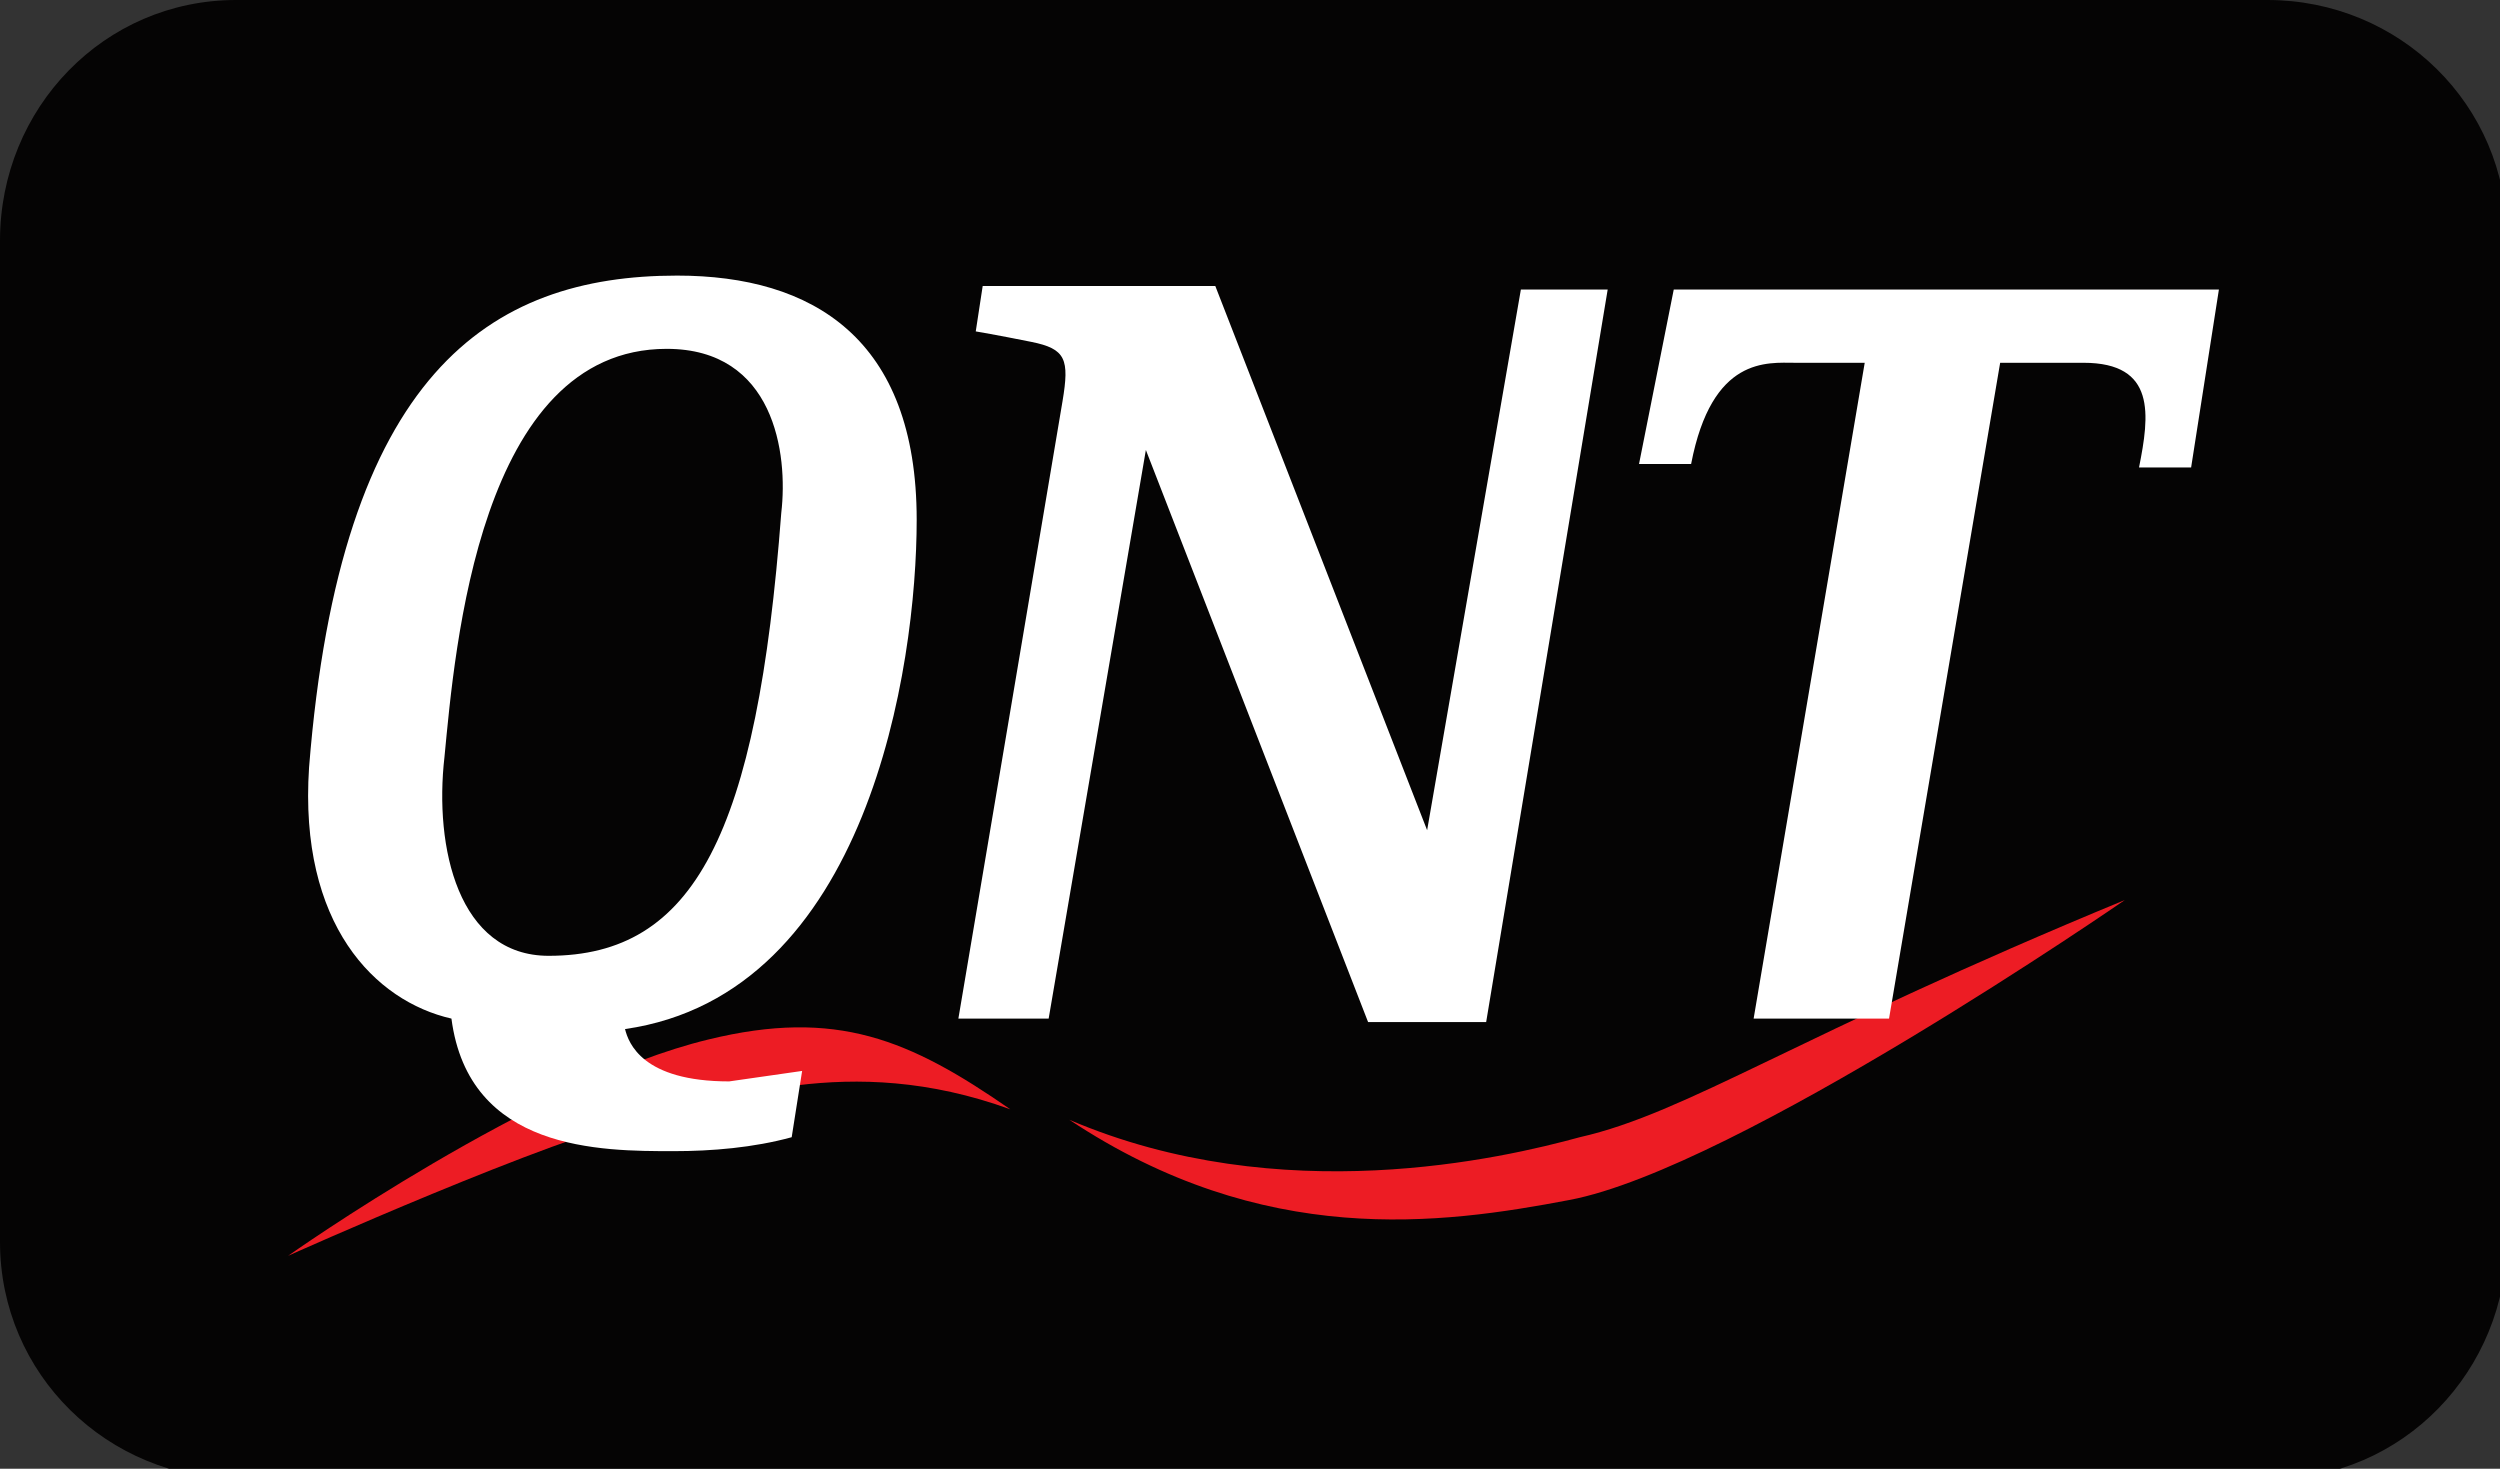
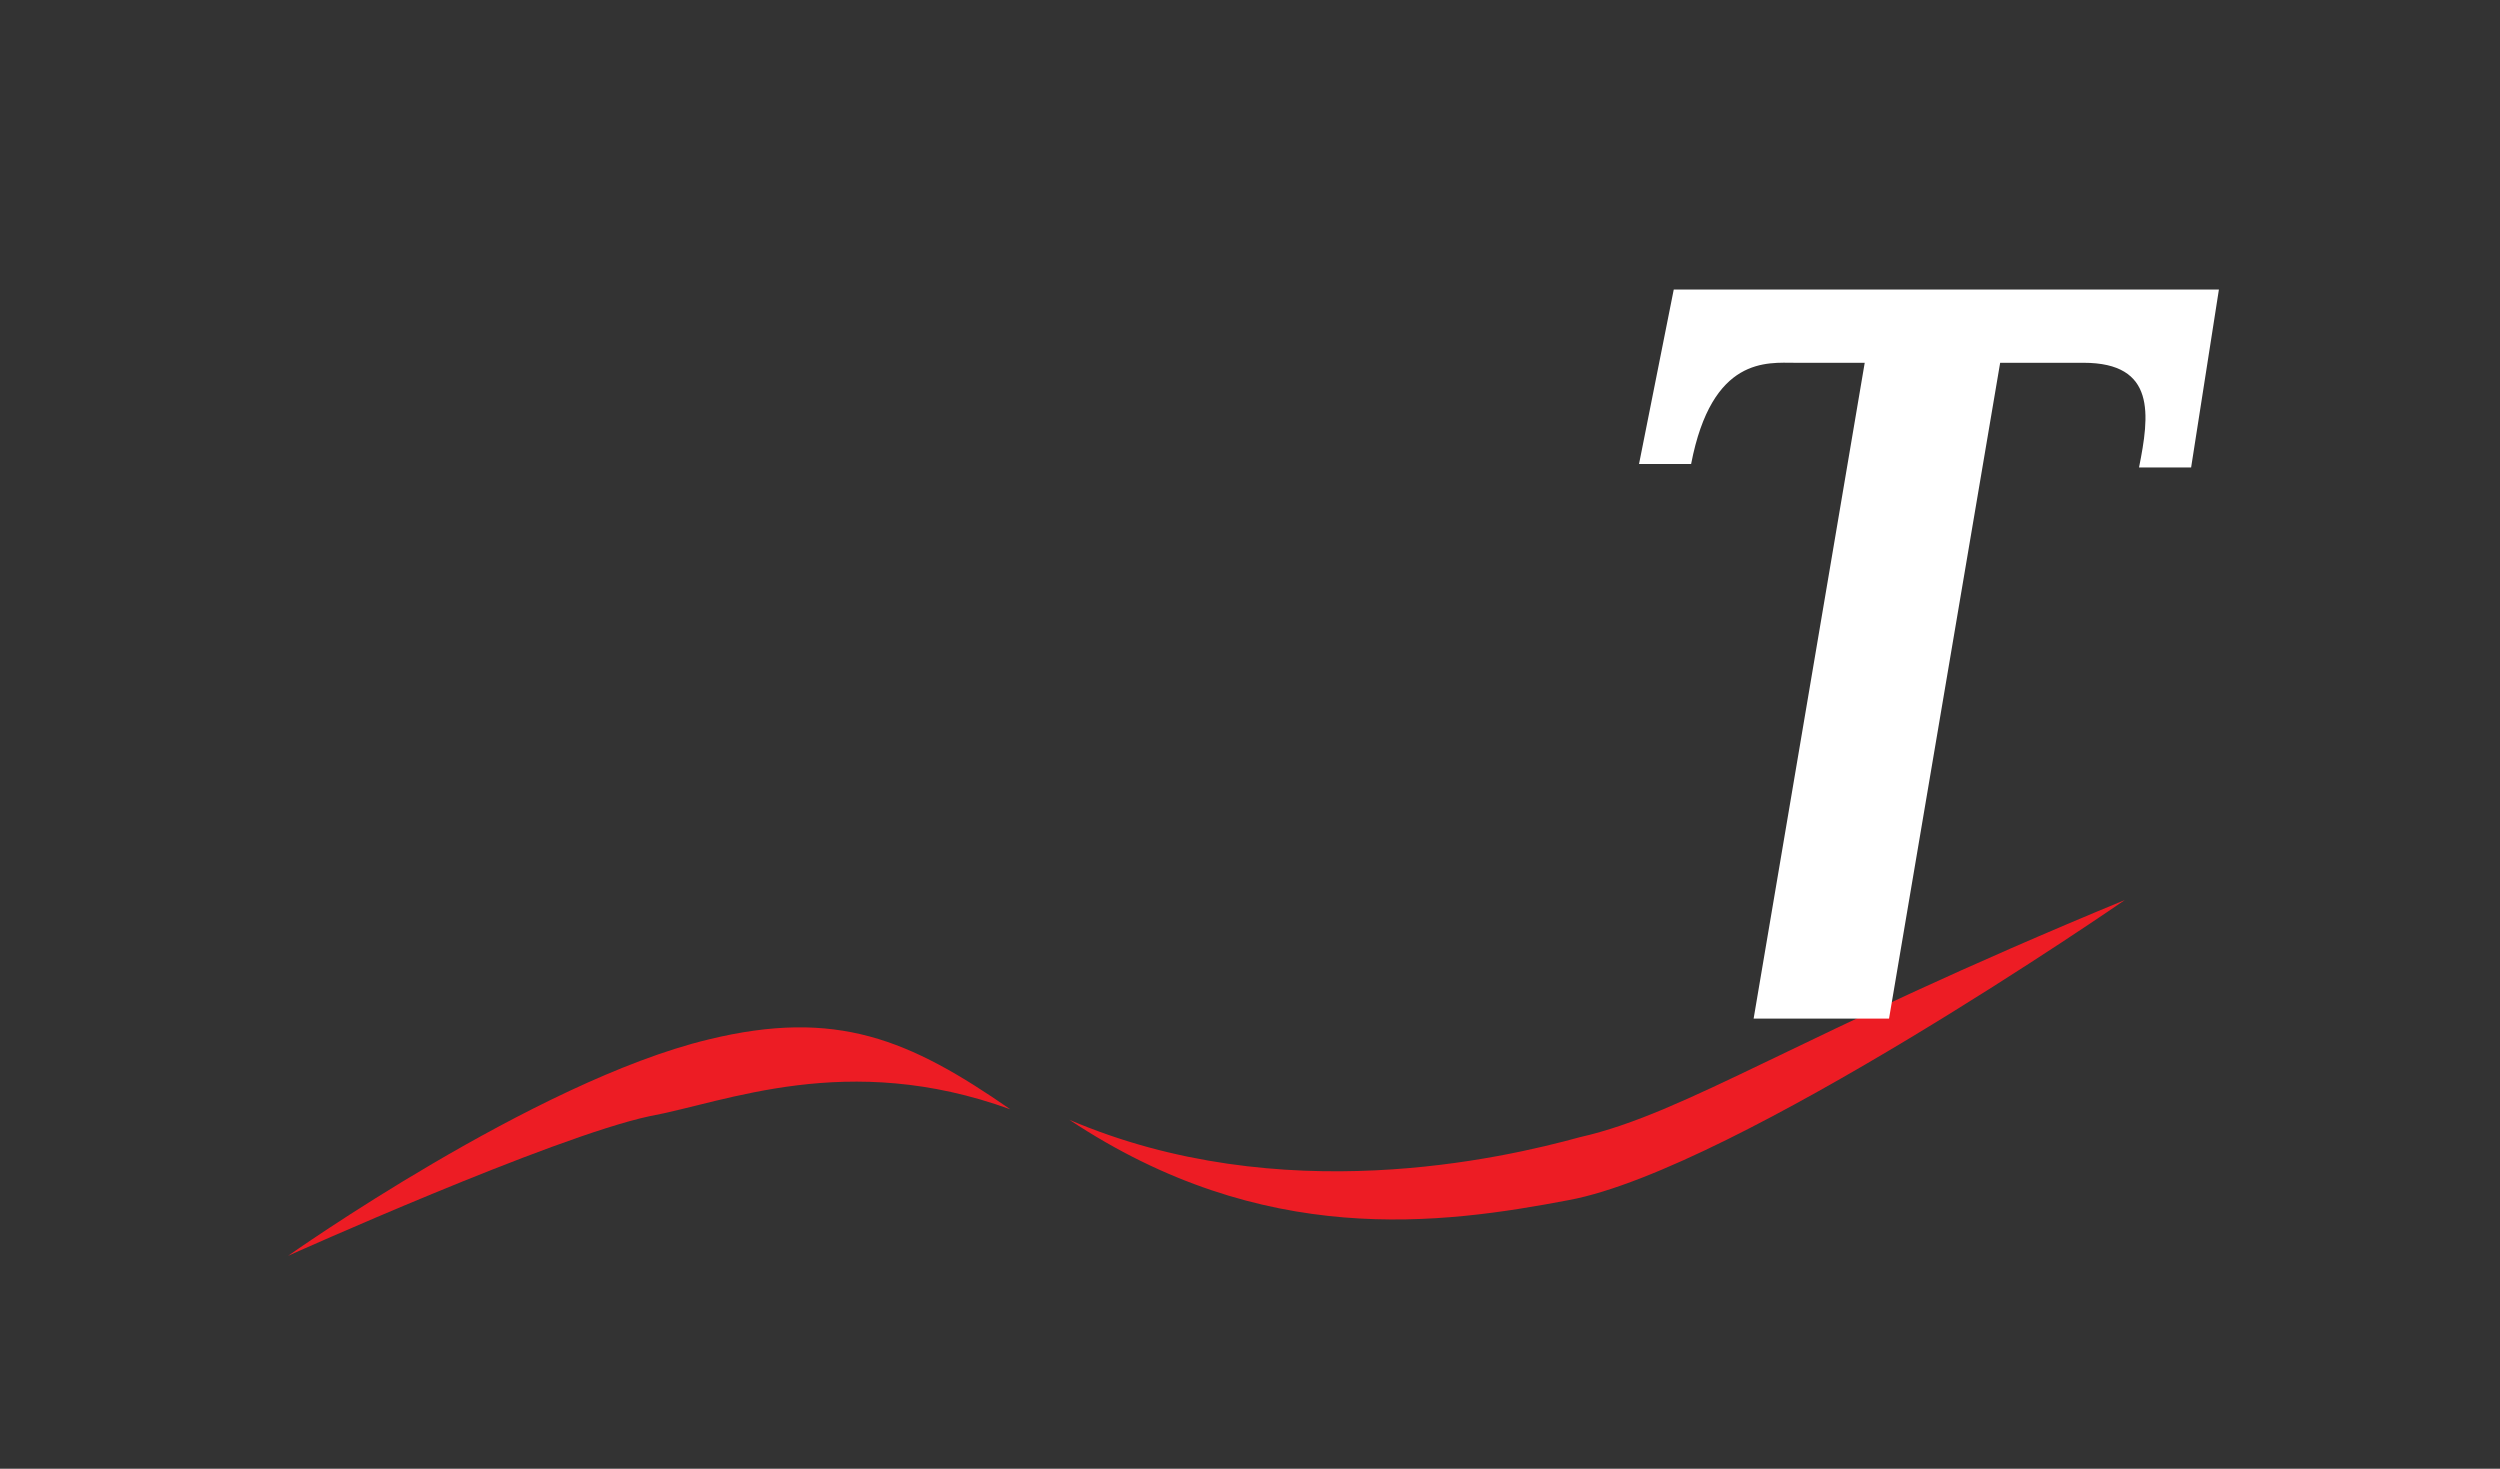
<svg xmlns="http://www.w3.org/2000/svg" width="80" height="47" viewBox="0 0 80 47" fill="none">
  <rect x="0" y="0" width="80" height="47" fill="#333333" stroke="none" />
  <g clip-path="url(#clip0_180_1431)">
-     <path d="M72.556 0H7.556C3.333 0 0 3.46 0 7.702V39.739C0 43.981 3.444 47.33 7.667 47.33H72.667C76.889 47.33 80.222 43.87 80.222 39.628V7.591C80.222 3.349 76.778 0 72.556 0Z" fill="#050404" />
    <path d="M32.33 35.498C29.108 33.265 26.774 32.26 22.663 33.265C17.108 34.605 9.219 40.186 9.219 40.186C9.219 40.186 17.663 36.391 20.774 35.721C23.219 35.274 27.108 33.6 32.33 35.498Z" fill="#ED1C24" />
    <path d="M34.219 35.833C40.441 39.963 46.108 39.181 50.219 38.4C55.552 37.395 67.996 28.8 67.996 28.8C57.441 33.154 53.996 35.609 50.552 36.391C48.108 37.06 40.996 38.735 34.219 35.833Z" fill="#ED1C24" />
-     <path d="M29.334 16.633C29.334 10.828 26.001 8.819 21.668 8.819C15.668 8.819 10.89 11.944 9.89 24.558C9.557 29.581 12.001 32.037 14.446 32.595C15.001 36.837 19.223 36.837 21.557 36.837C22.779 36.837 24.112 36.726 25.334 36.391L25.668 34.27C24.89 34.381 24.112 34.493 23.334 34.605C20.557 34.605 20.112 33.377 20.001 32.93C27.779 31.814 29.334 21.321 29.334 16.633ZM17.557 30.586C14.668 30.586 13.89 27.126 14.223 24.223C14.557 20.763 15.334 11.163 21.334 11.163C24.779 11.163 25.223 14.512 25.001 16.409C24.223 26.679 22.223 30.586 17.557 30.586Z" fill="white" />
-     <path d="M45.668 26.567L38.89 9.153H31.446L31.224 10.605C31.224 10.605 31.89 10.716 33.001 10.94C34.112 11.163 34.224 11.498 34.001 12.837C33.779 14.177 30.668 32.595 30.668 32.595H33.557L36.668 14.4L43.779 32.707H47.557L51.446 9.265H48.668L45.668 26.567Z" fill="white" />
-     <path d="M53.56 9.265L52.449 14.847H54.116C54.783 11.386 56.56 11.609 57.449 11.609H59.671L56.116 32.595H60.449L64.005 11.609H66.671C69.005 11.609 68.783 13.284 68.449 14.958H70.116L71.005 9.265H53.56Z" fill="white" />
+     <path d="M53.56 9.265L52.449 14.847H54.116C54.783 11.386 56.56 11.609 57.449 11.609H59.671L56.116 32.595H60.449L64.005 11.609H66.671C69.005 11.609 68.783 13.284 68.449 14.958H70.116L71.005 9.265H53.56" fill="white" />
  </g>
  <defs>
    <clipPath id="clip0_180_1431">
      <rect width="80" height="47" fill="white" />
    </clipPath>
  </defs>
</svg>